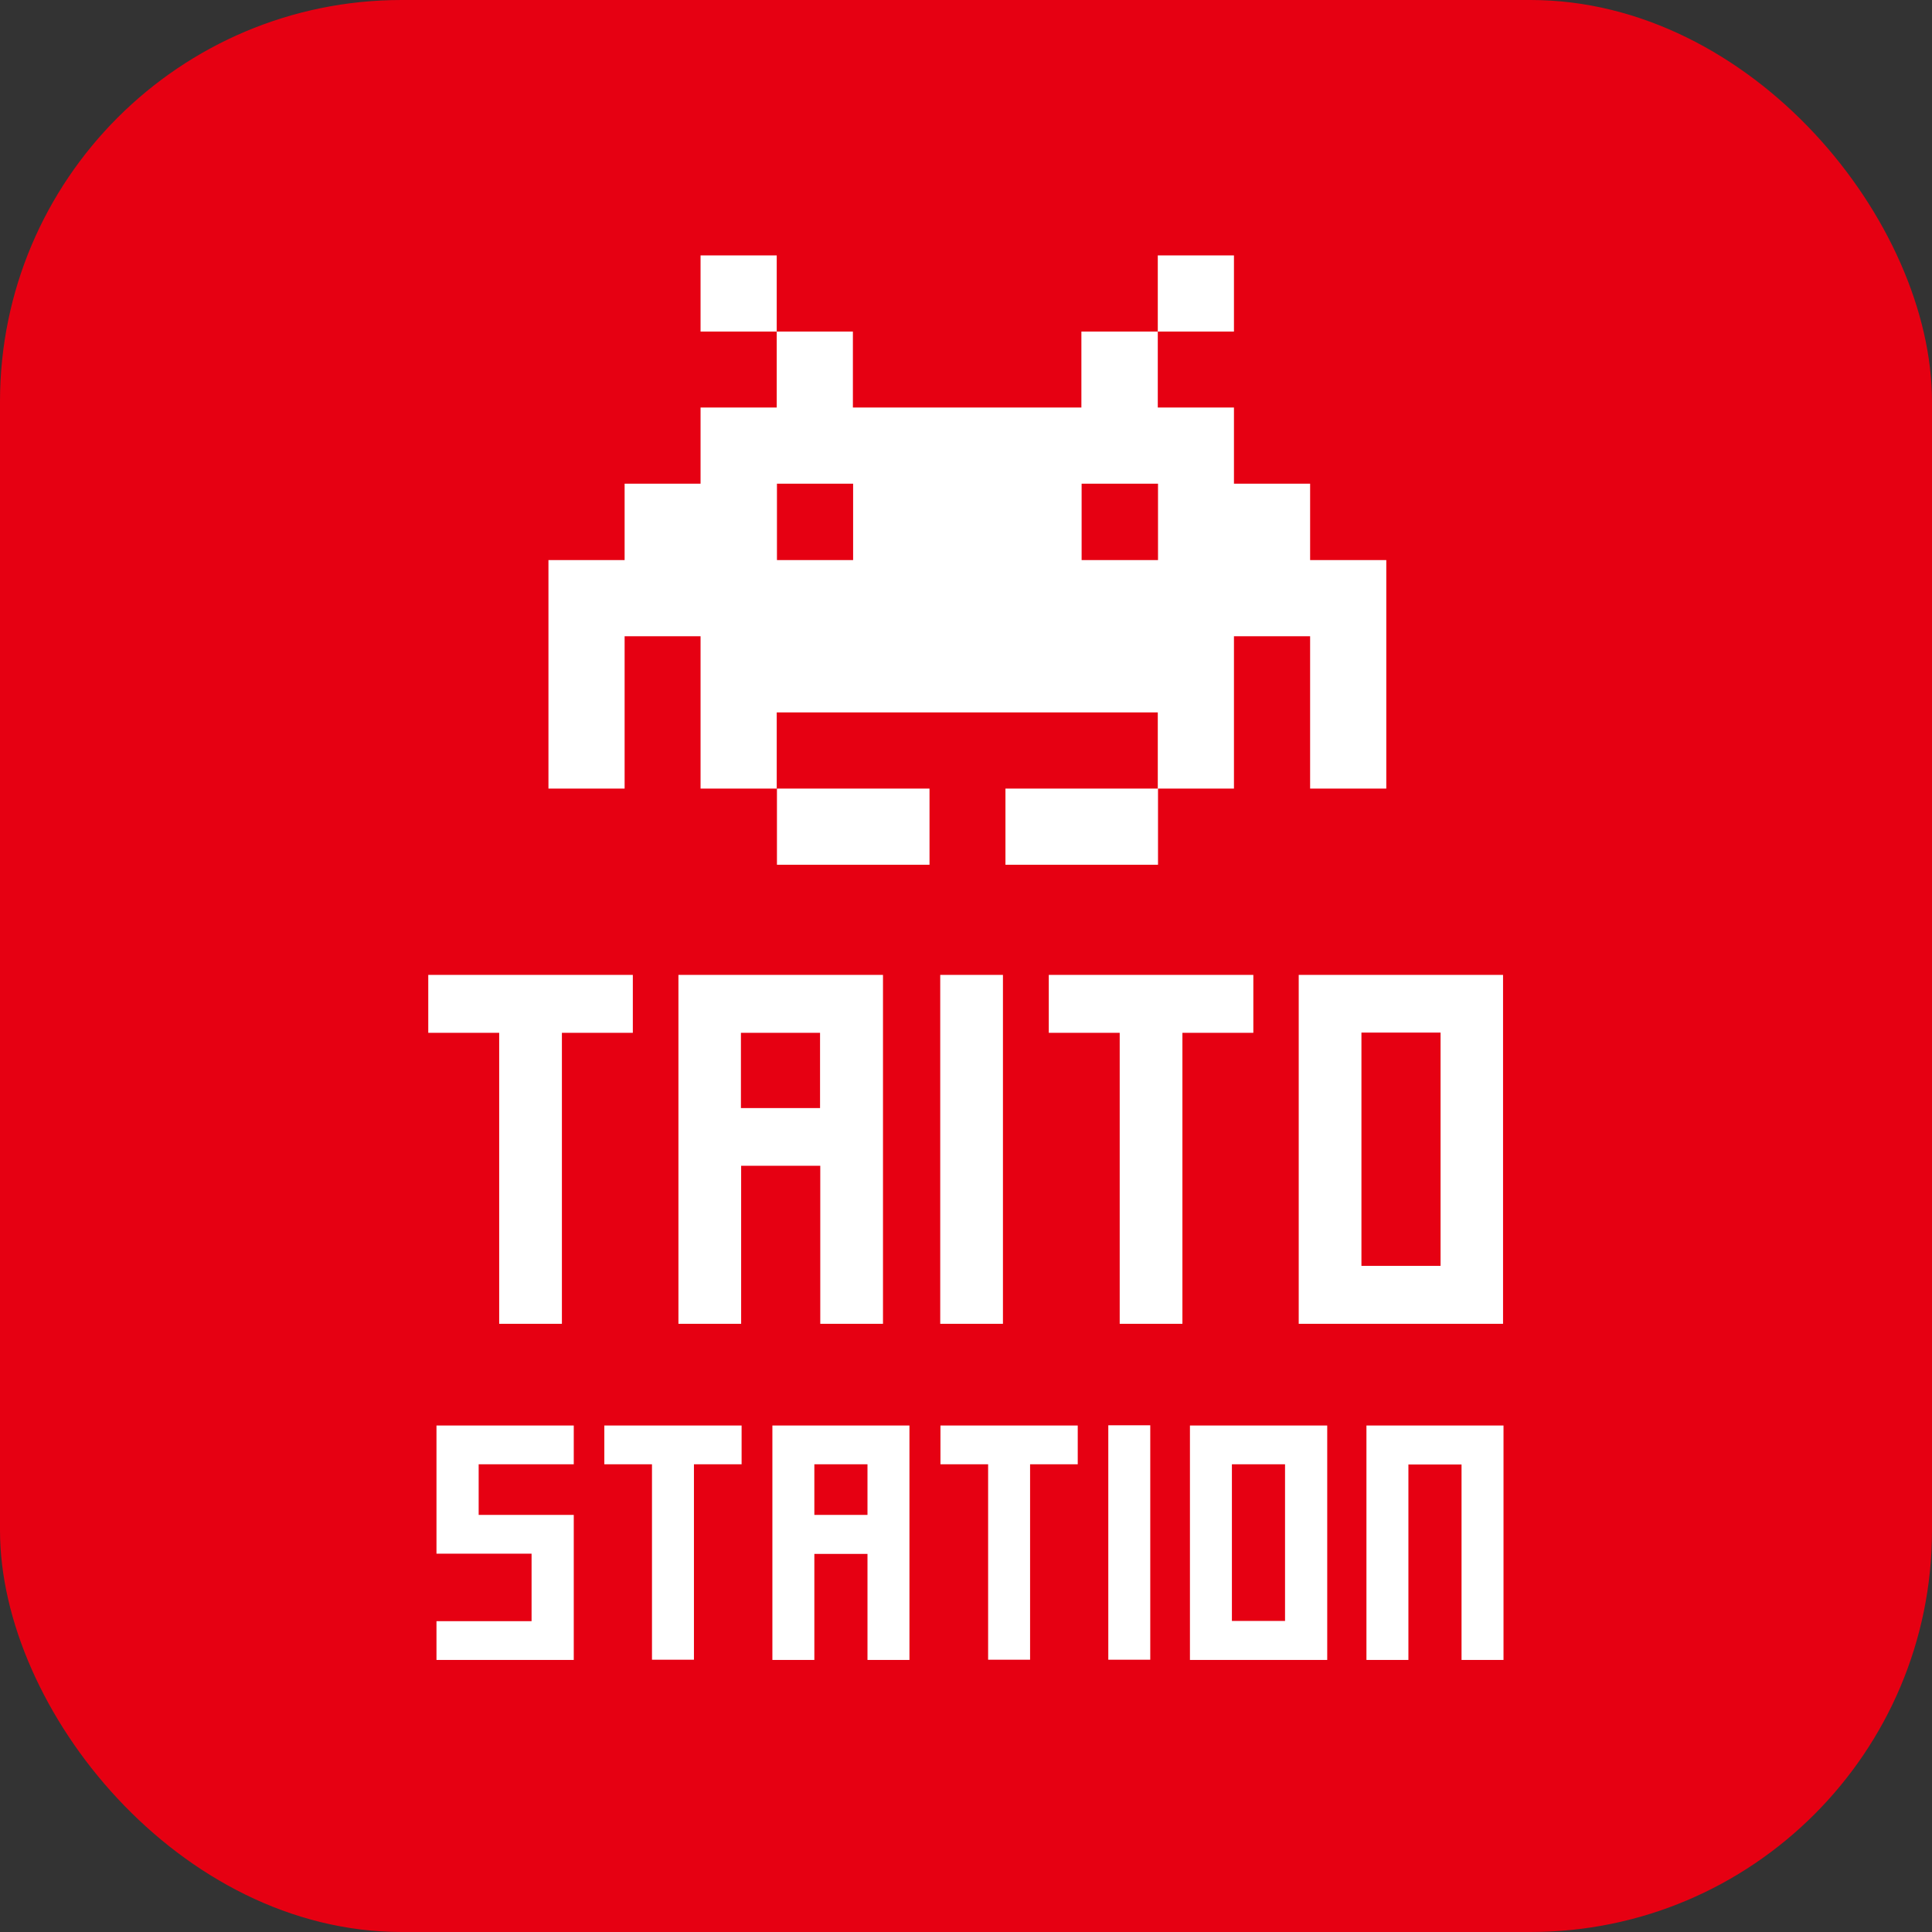
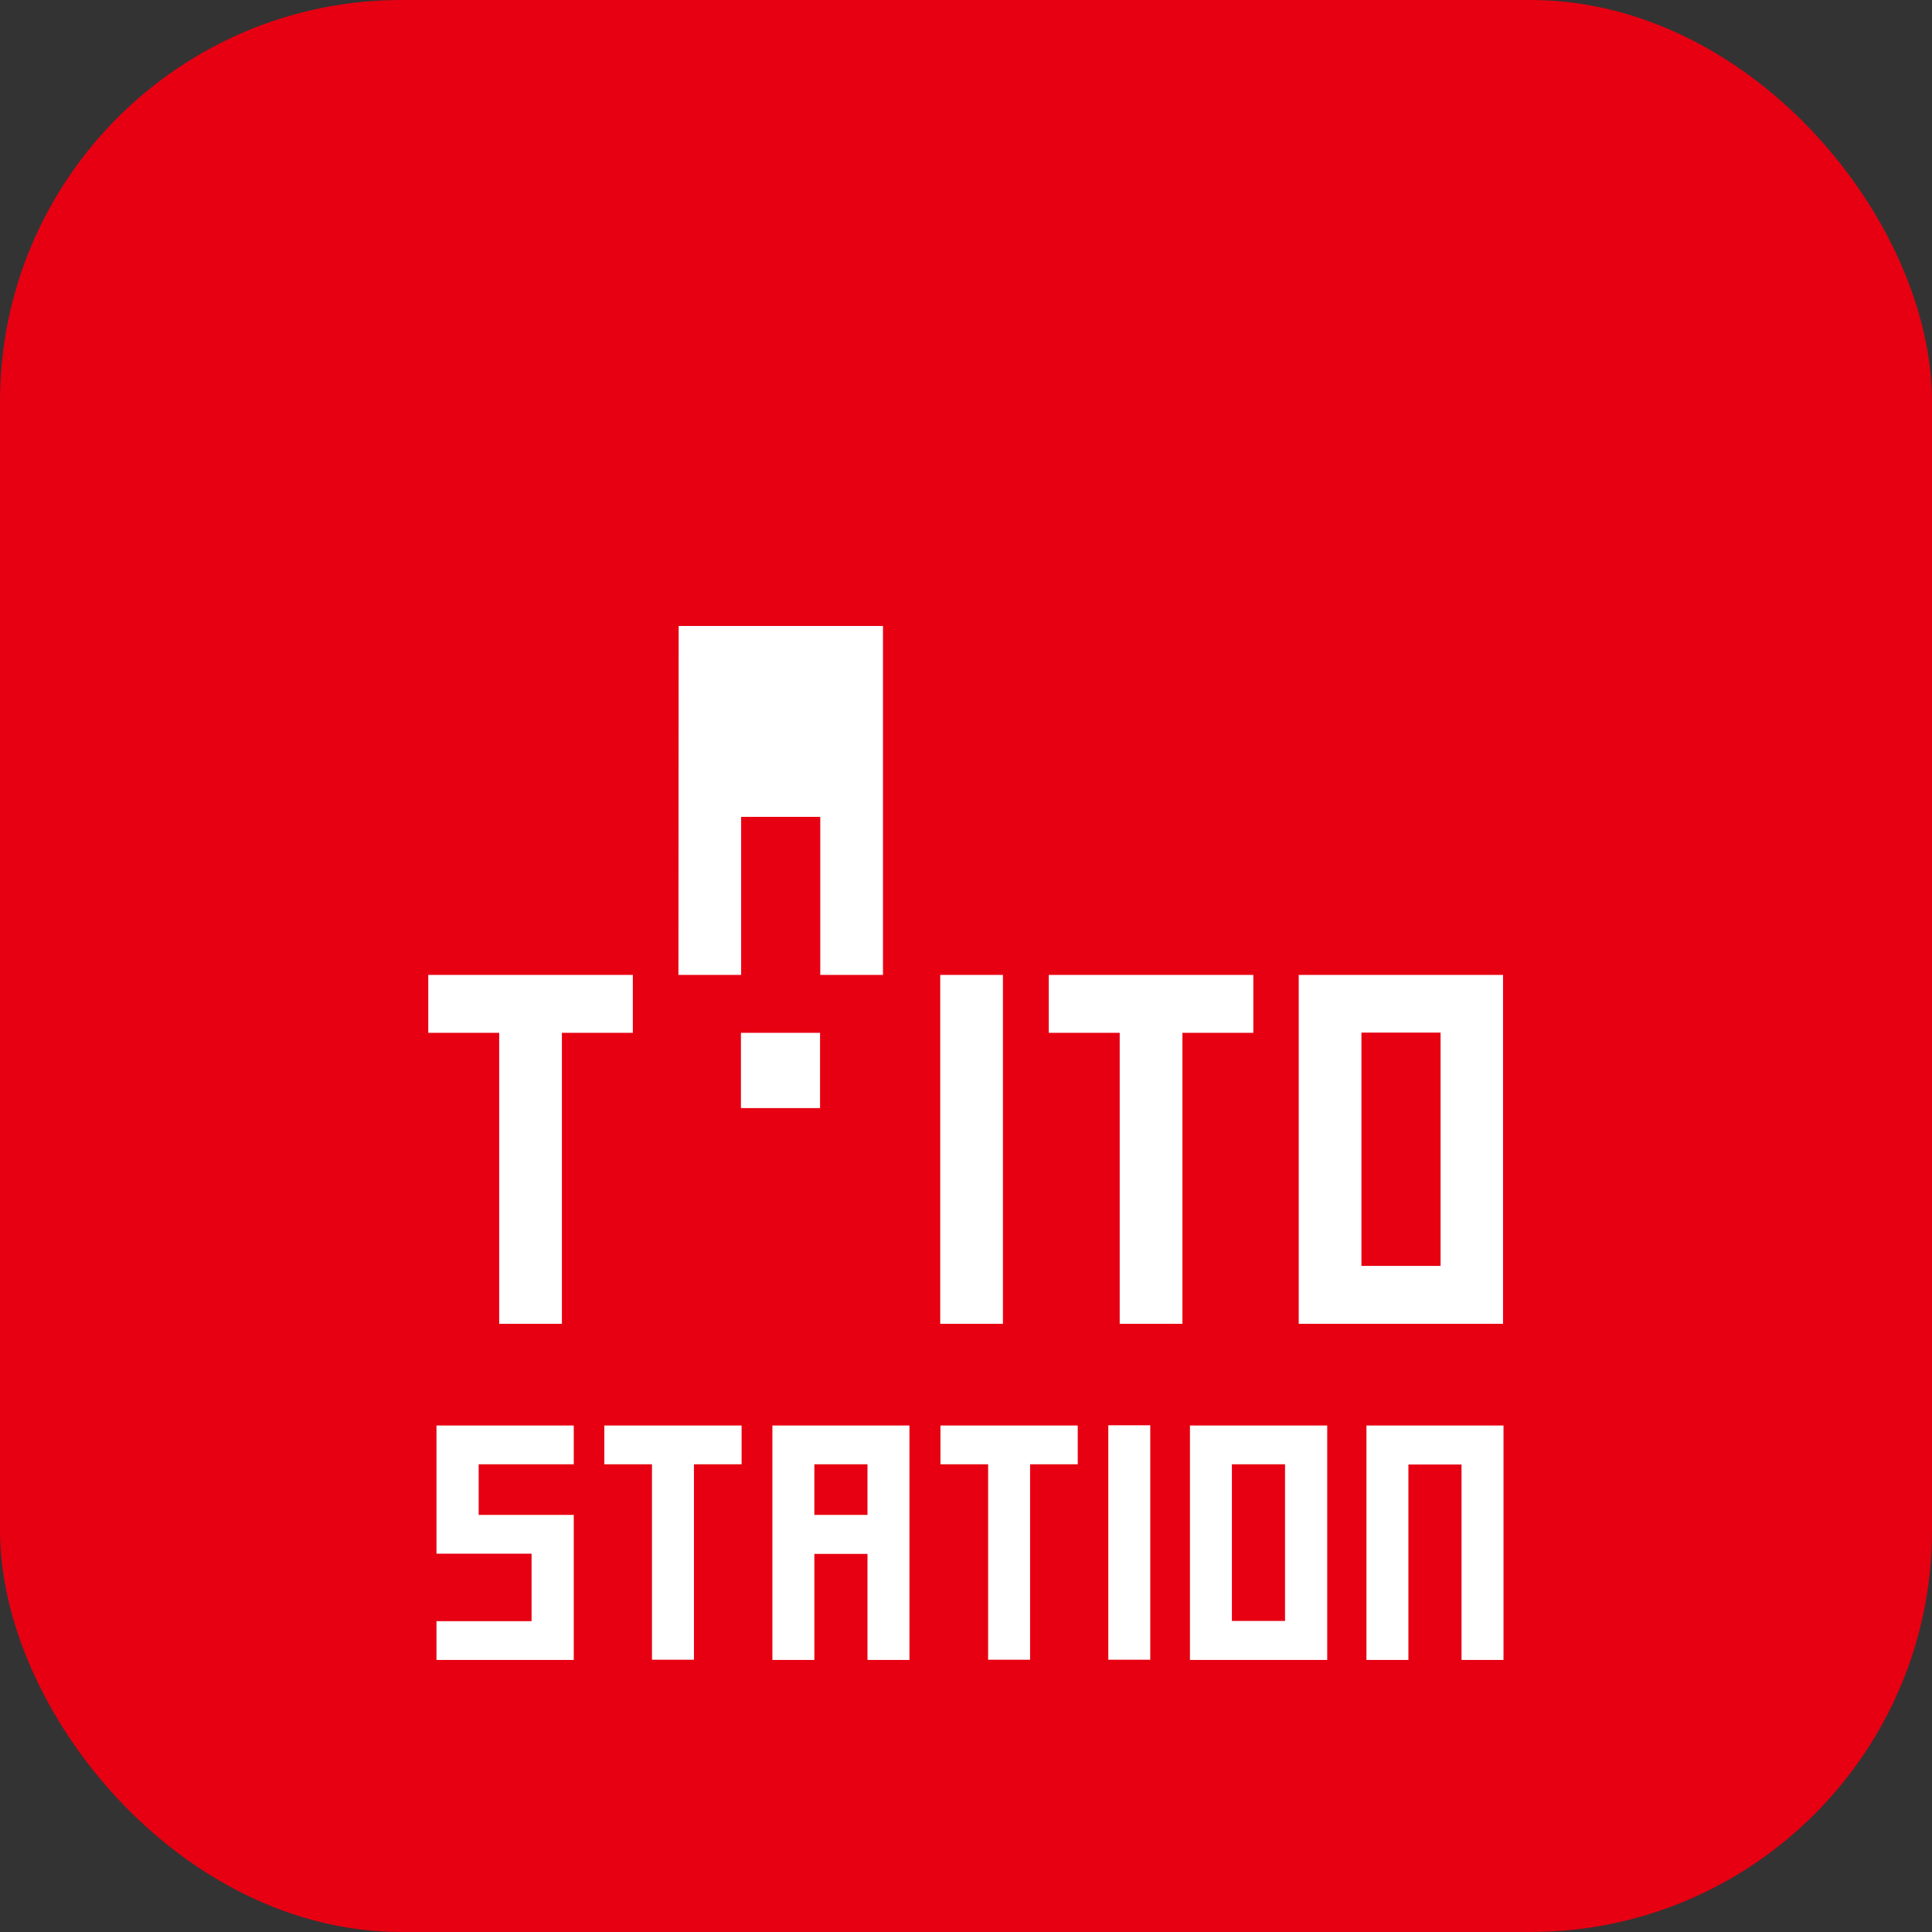
<svg xmlns="http://www.w3.org/2000/svg" id="_レイヤー_2" viewBox="0 0 84.72 84.72">
  <rect x="0" y="0" width="84.72" height="84.72" fill="#333333" stroke="none" />
  <defs>
    <style>.cls-1{fill:#e60012;}.cls-1,.cls-2{stroke-width:0px;}.cls-2{fill:#fff;}</style>
  </defs>
  <g id="elements">
    <rect class="cls-1" width="84.72" height="84.72" rx="17.61" ry="17.61" />
-     <path class="cls-2" d="M30.72,11.2v3.34h3.34v-3.34h-3.34ZM54.11,11.2h-3.34v3.34h3.34v-3.34ZM57.45,24.56v-3.35h-3.34v-3.34h-3.34v-3.33h-3.35v3.33h-10.02v-3.33h-3.34v3.33h-3.34v3.34h-3.33v3.35h-3.34v10.02h3.34v-6.68h3.33v6.68h3.34v-3.34h16.71v3.34h3.34v-6.68h3.34v6.68h3.34v-10.02h-3.34ZM37.41,24.56h-3.34v-3.35h3.34v3.35ZM50.78,24.56h-3.35v-3.35h3.35v3.35ZM40.76,37.92v-3.34h-6.69v3.34h6.69ZM44.09,34.58v3.34h6.69v-3.34h-6.69Z" />
-     <path class="cls-2" d="M18.78,42.75v2.54h3.11v12.76h2.75v-12.76h3.11v-2.54h-8.96ZM45.99,42.75v2.54h3.11v12.76h2.75v-12.76h3.11v-2.54h-8.96ZM29.75,42.75v15.3h2.75v-6.93h3.47v6.93h2.75v-15.3h-8.96ZM35.96,48.59h-3.47v-3.3h3.47v3.3ZM41.23,58.05h2.75v-15.3h-2.75v15.3ZM56.95,42.75v15.3h8.96v-15.3h-8.96ZM63.17,55.51h-3.47v-10.23h3.47v10.23Z" />
+     <path class="cls-2" d="M18.78,42.75v2.54h3.11v12.76h2.75v-12.76h3.11v-2.54h-8.96ZM45.99,42.75v2.54h3.11v12.76h2.75v-12.76h3.11v-2.54h-8.96ZM29.75,42.75h2.75v-6.93h3.47v6.93h2.75v-15.3h-8.96ZM35.96,48.59h-3.47v-3.3h3.47v3.3ZM41.23,58.05h2.75v-15.3h-2.75v15.3ZM56.95,42.75v15.3h8.96v-15.3h-8.96ZM63.17,55.51h-3.47v-10.23h3.47v10.23Z" />
    <path class="cls-2" d="M59.92,62.51v10.28h1.84v-8.57h2.33v8.57h1.84v-10.28h-6.02ZM48.6,72.78h1.84v-10.28h-1.84v10.28ZM52.18,62.51v10.28h6.02v-10.28h-6.02ZM56.35,71.08h-2.33v-6.87h2.33v6.87ZM26.5,62.51v1.7h2.09v8.57h1.84v-8.57h2.09v-1.7h-6.02ZM41.24,62.51v1.7h2.09v8.57h1.84v-8.57h2.09v-1.7h-6.02ZM33.87,62.51v10.28h1.84v-4.65h2.33v4.65h1.84v-10.28h-6.02ZM38.04,66.43h-2.33v-2.22h2.33v2.22ZM19.14,62.51v5.62h4.17v2.96h-4.17v1.7h6.02v-6.36h-4.17v-2.22h4.17v-1.7h-6.02Z" />
  </g>
</svg>